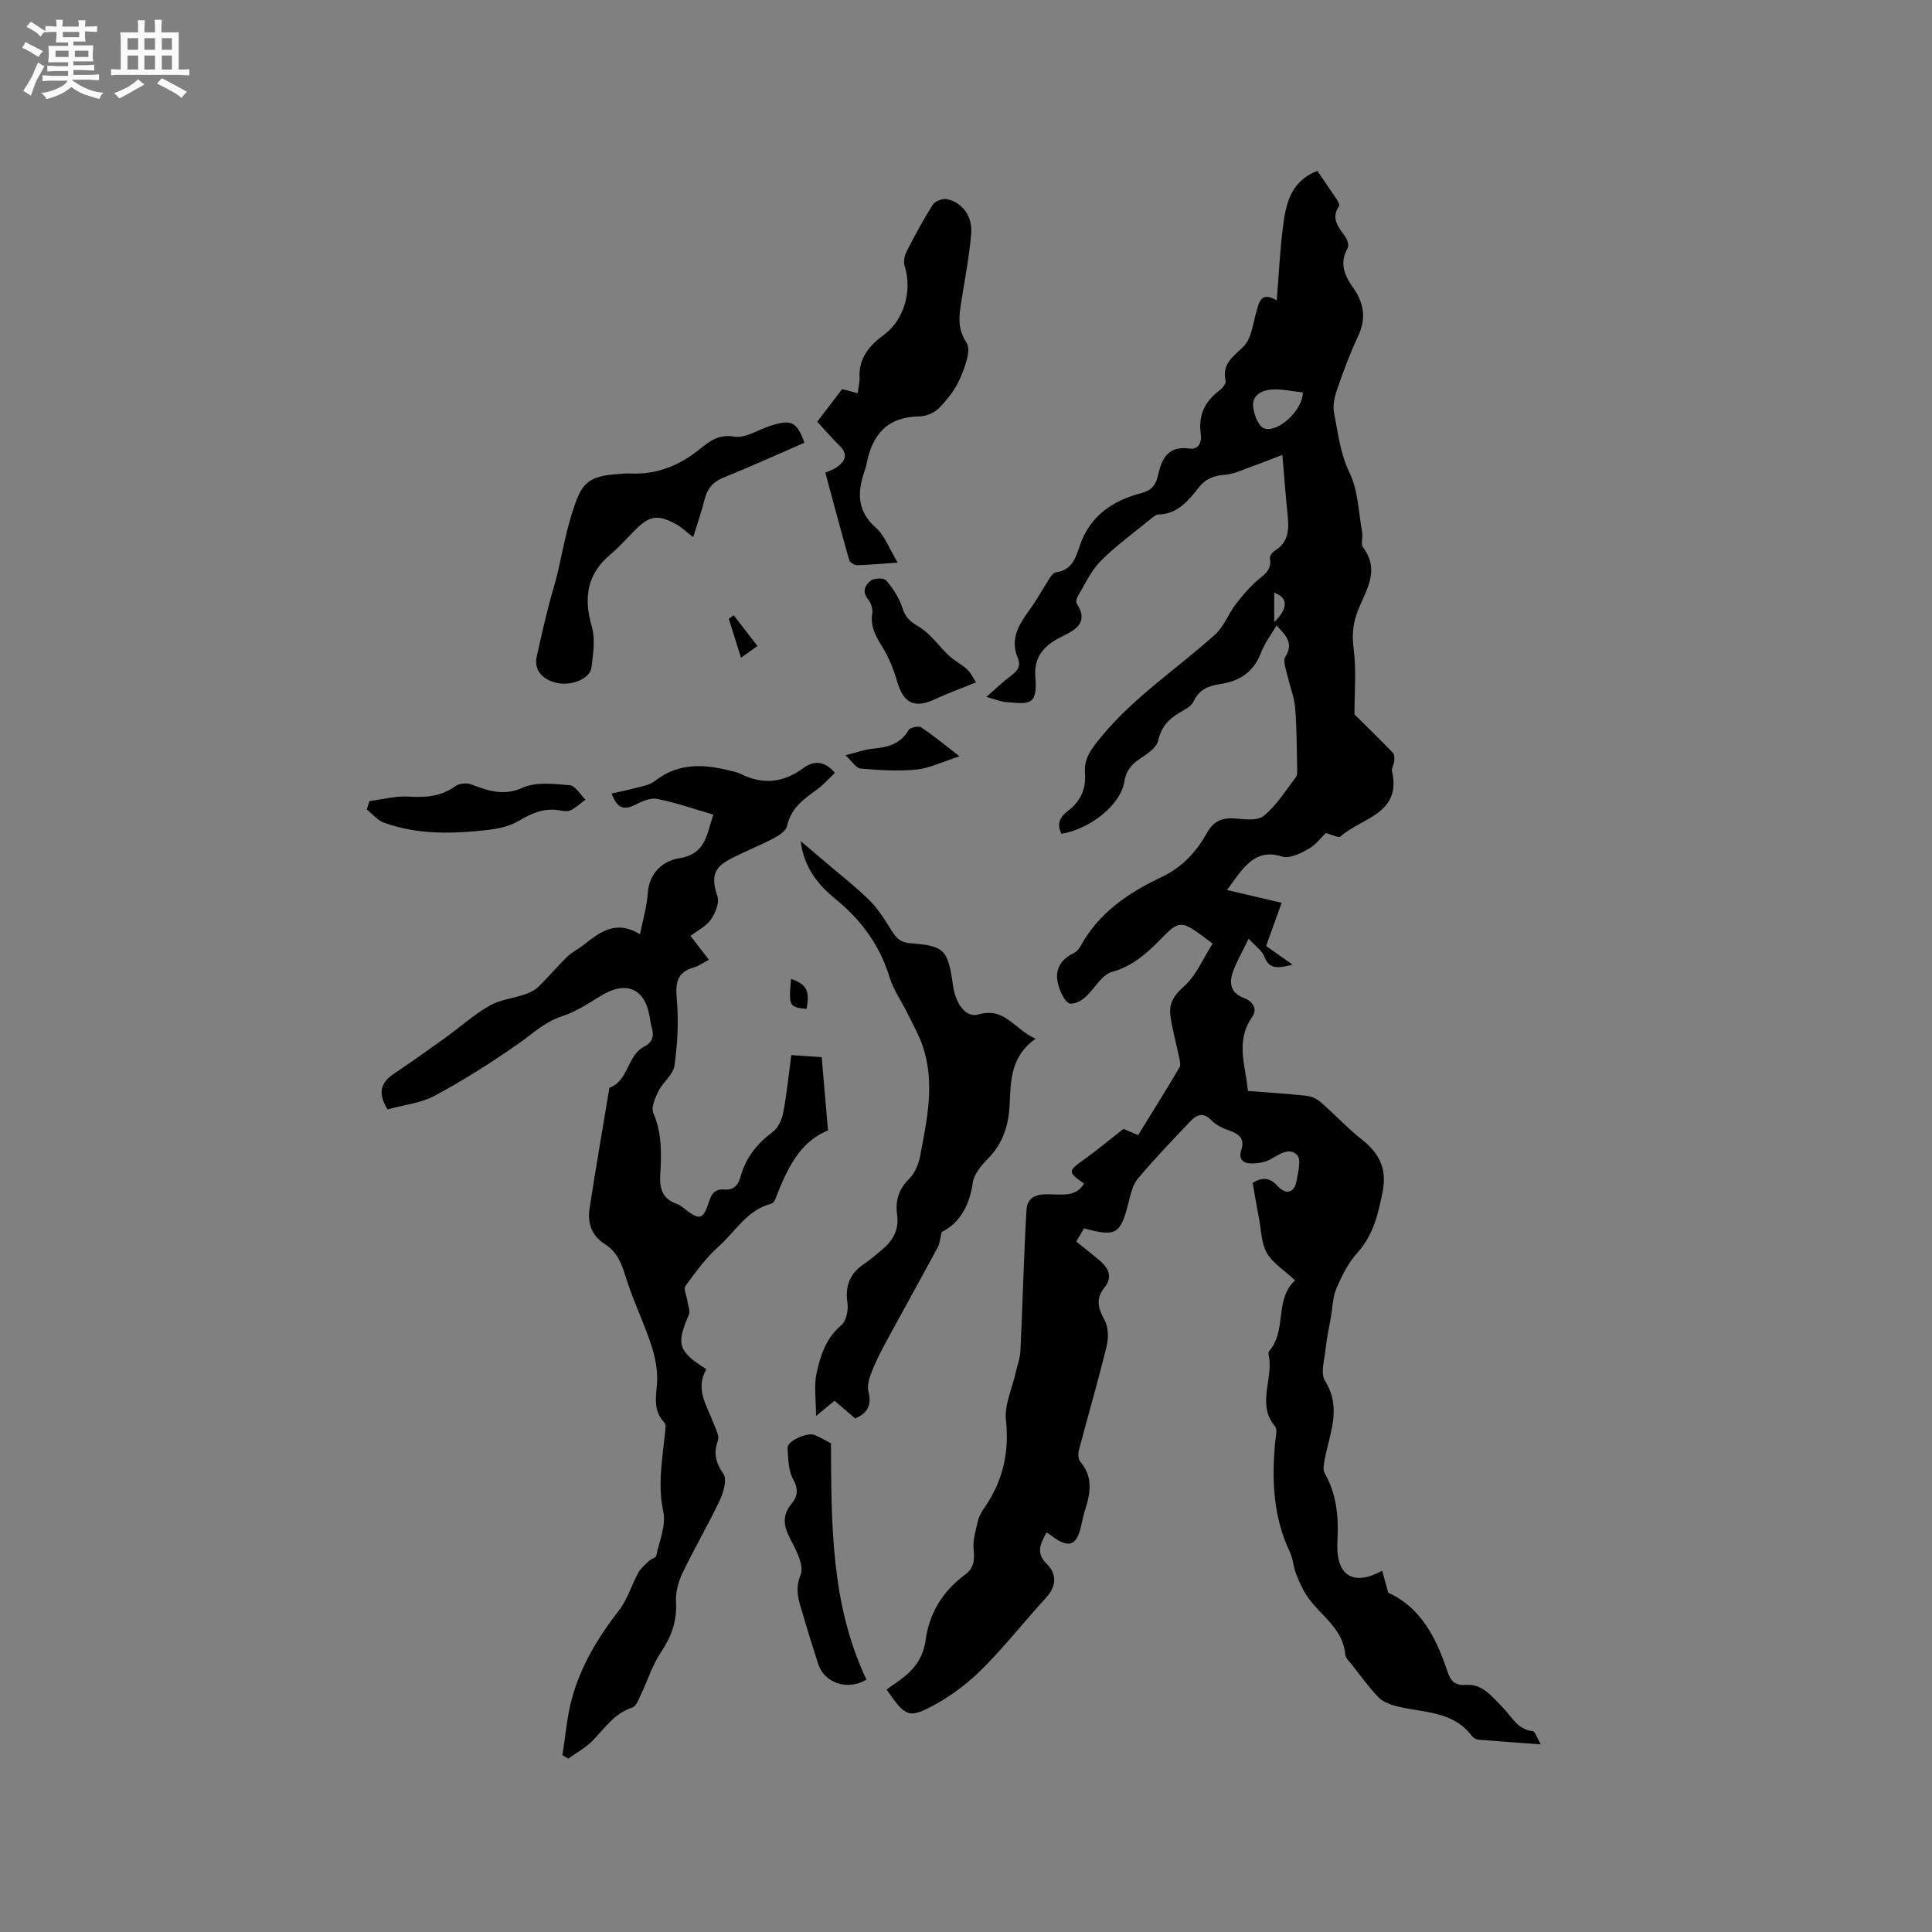
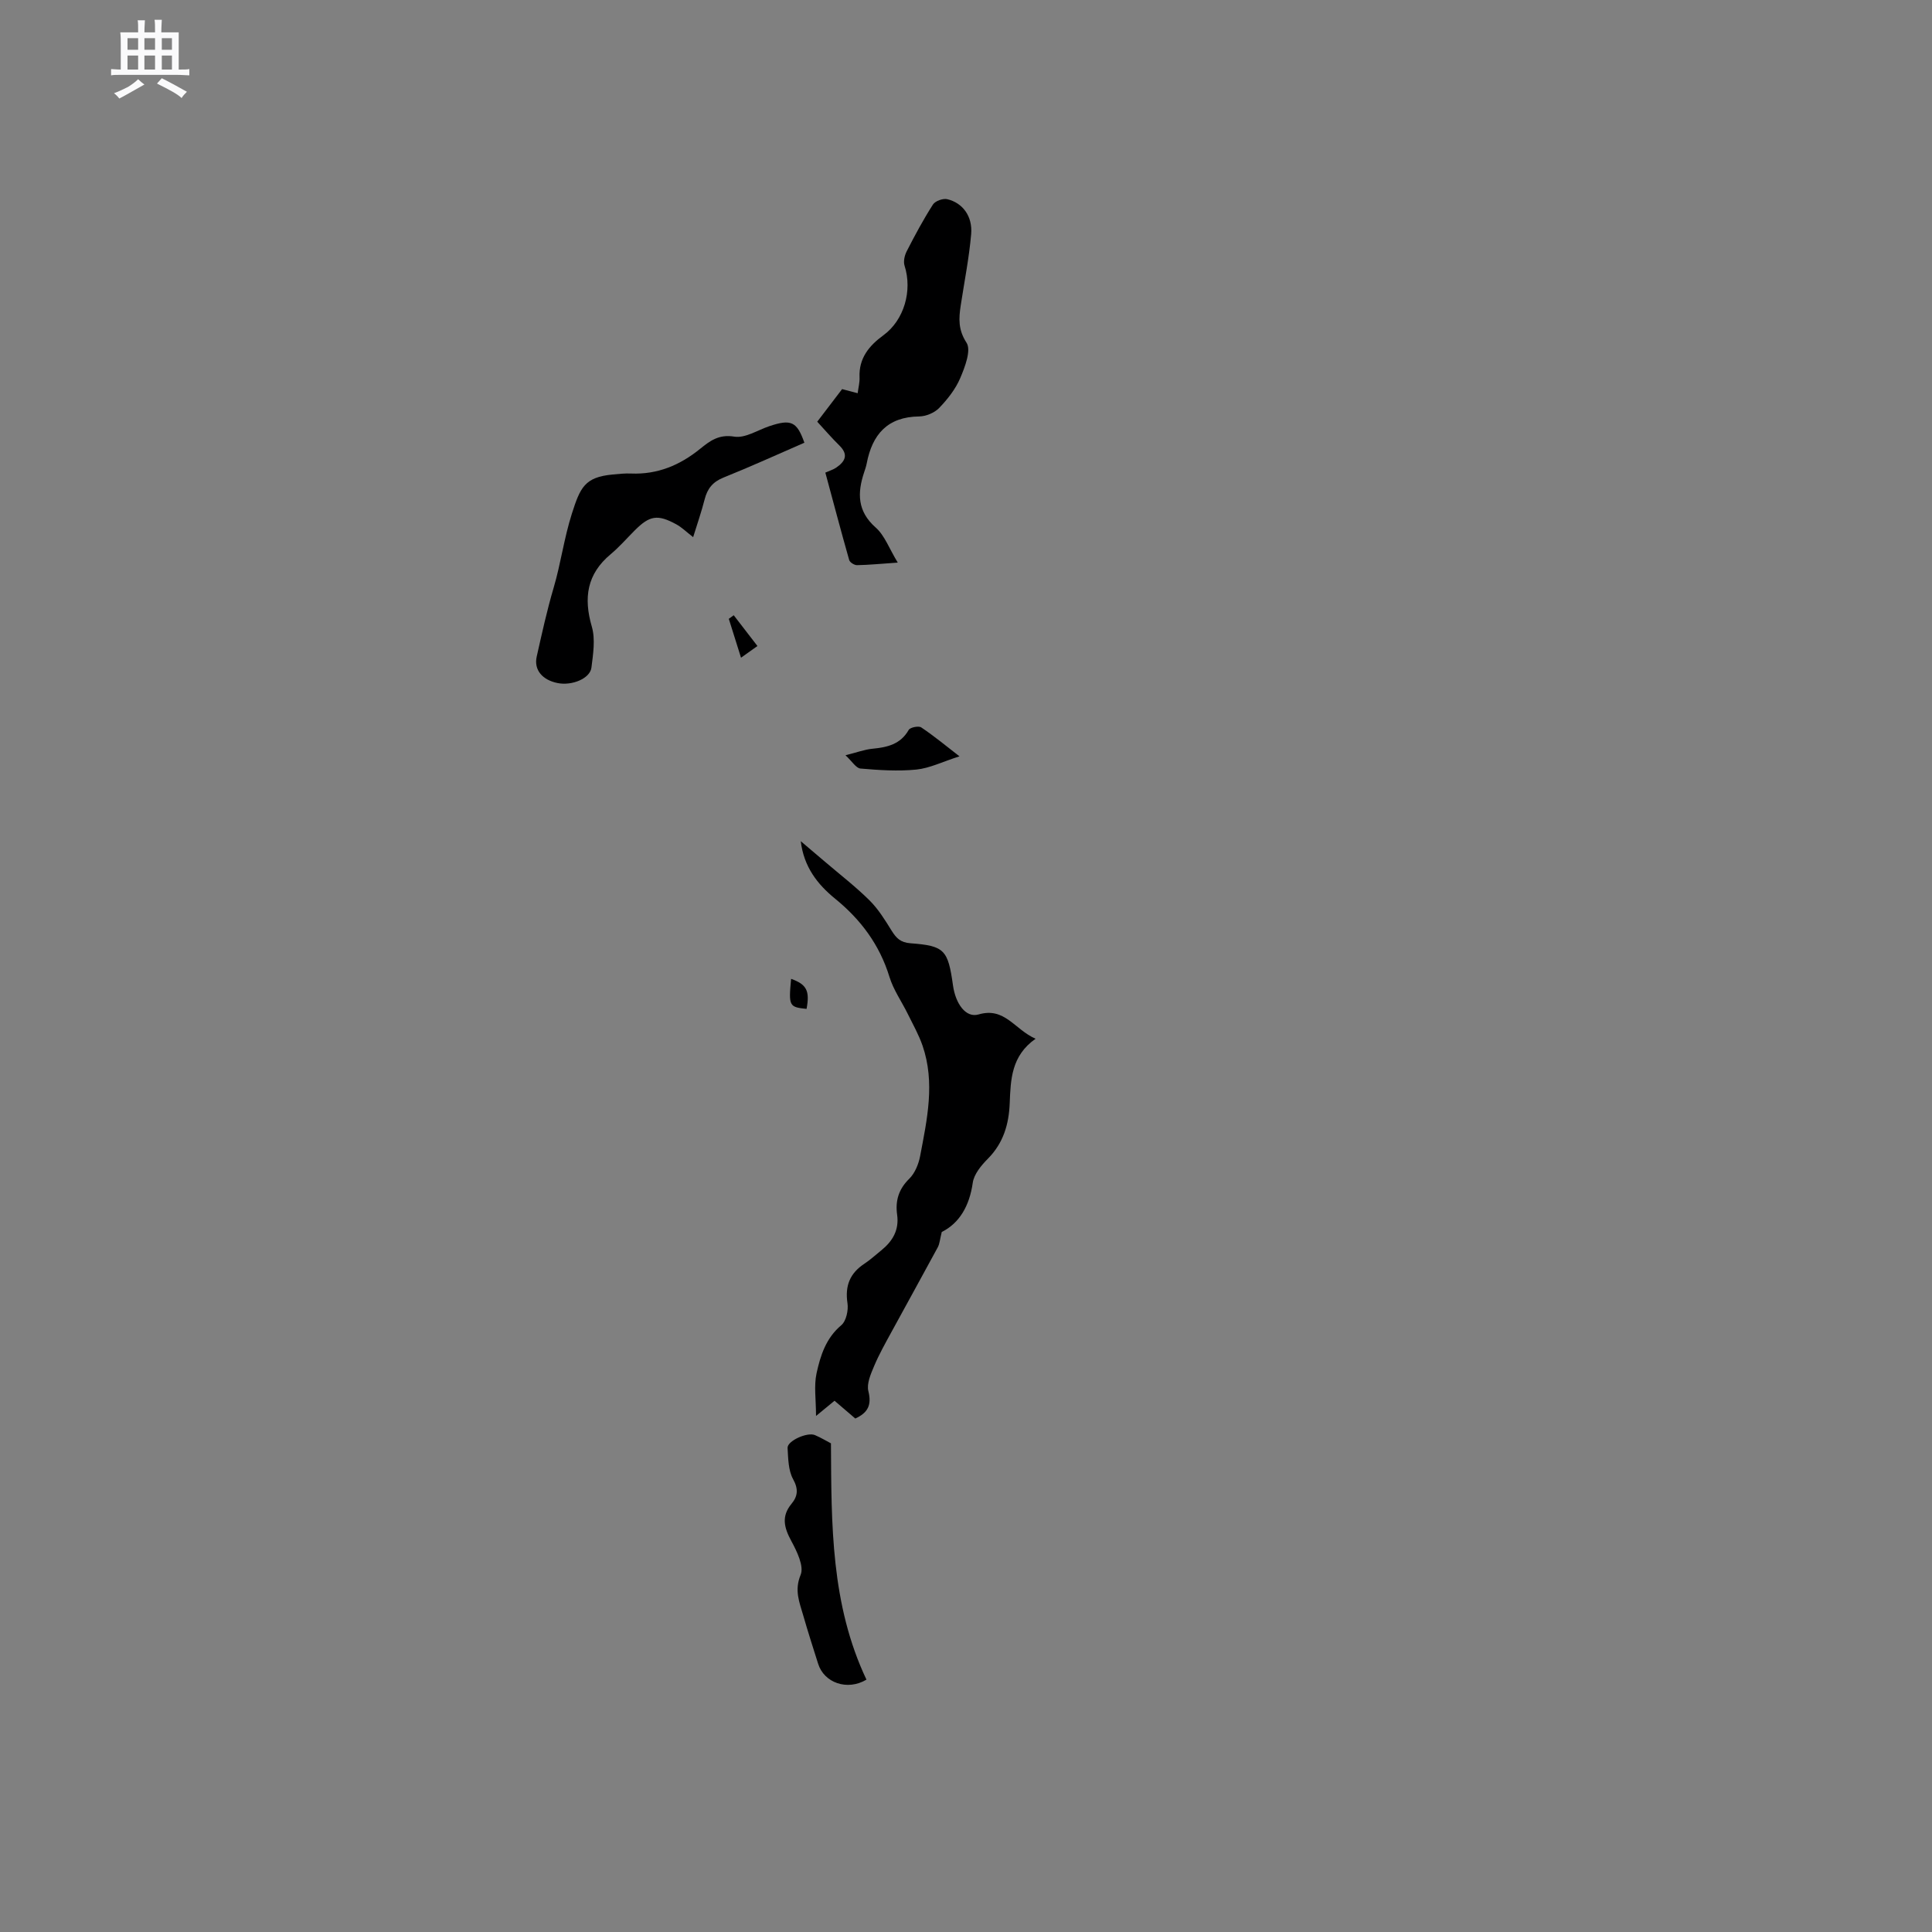
<svg xmlns="http://www.w3.org/2000/svg" enable-background="new 0 0 400 400" viewBox="0 0 400 400">
  <rect x="0" y="0" width="400" height="400" fill="#808080" stroke="none" />
-   <path d="m6.8 9.5c.6.3 1.3.7 2.1 1.1-.4.4-.7.8-.9 1.2-.7-.4-1.3-.8-1.8-1.1s-1.1-.6-1.6-.8c.2-.4.5-.8.7-1.2.4.2.8.5 1.5.8zm.9 6.9c-.3.6-.5 1.1-.7 1.7s-.4 1.1-.6 1.7c-.6-.4-1.1-.7-1.6-1 .7-1 1.2-1.8 1.5-2.4.3-.5.6-1.1.8-1.7.3-.6.5-1.2.8-1.8.3.3.8.6 1.3.8-.7 1.3-1.2 2.2-1.5 2.7zm.1-11c.4.3 1 .7 1.7 1.1-.5.2-.8.6-1.1 1.1-.5-.6-1-1-1.4-1.2s-.9-.6-1.5-.8c.2-.4.5-.7.9-1.1.5.3.9.6 1.4.9zm10.5 13.1c1 .4 2 .6 3.1.7-.4.4-.7.8-.8 1.3-.9-.2-1.9-.6-3-.9-1-.4-2-.9-2.8-1.6-.5.4-1.1.9-1.9 1.3s-1.9.9-3.3 1.2c-.1-.3-.5-.8-1.1-1.3 1 0 2.1-.3 3.2-.8 1.2-.5 1.9-1 2.3-1.7h-3.2c-.4 0-1 0-2 .1v-1.2c1 0 1.7.1 2 .1h3.3v-1h-2.3c-.2 0-.9 0-2 .1v-1.2c1.2 0 1.9.1 2 .1h2.3v-.8h-4.1c0-.7.1-1.2.1-1.6 0-.5 0-1.1-.1-1.8h4.1v-.7h-2.5c0-.6.1-1.1.1-1.6v-.6h-.5c-.4 0-1 0-1.8.1v-1.3c1.2 0 1.9.1 2.1.1h.2c0-.3 0-.8-.1-1.4h1.4c0 .6-.1 1-.1 1.4h3.4c0-.4 0-.8-.1-1.3h1.5c0 .4-.1.9-.1 1.3.7 0 1.5 0 2.5-.1v1.2c-1 0-1.8-.1-2.5-.1v.6c0 .3 0 .8.1 1.5h-2.5v.8h4.1c0 .7-.1 1.3-.1 1.8s0 1 .1 1.5h-4.1v.8h1.4c.8 0 1.8 0 2.9-.1v1.2c-1 0-1.9-.1-2.8-.1h-1.5v1h3.2c.3 0 1 0 2.1-.1v1.2c-1.1 0-1.8-.1-2.1-.1h-3.4l-.1.1c1.4 1 2.4 1.5 3.4 1.9zm-4.1-6.7v-1.3h-2.7v1.3zm2.2-4.1v-1.1h-3.4v1.1zm1.9 4.1v-1.3h-2.8v1.3z" fill="#fafafb" />
  <path d="m37 6.7v2.3 5.4c1 0 1.8 0 2.2-.1v1.3c-.6 0-1.5-.1-2.5-.1h-11.9c-.7 0-1.3 0-1.8.1v-1.3c.5 0 1.1.1 2 .1v-5.2c0-1 0-1.8-.1-2.5h3.7c0-1.3 0-2.1-.1-2.5h1.5c0 .4-.1 1.3-.1 2.5h2.2c0-1.2 0-2.1-.1-2.6h1.5c0 .4-.1 1.3-.1 2.6zm-12.3 13.7c-.3-.4-.7-.8-1.1-1.1 1.1-.4 2.1-.9 2.9-1.3.8-.5 1.5-1 2.1-1.6.4.4.9.8 1.3 1.1-2.5 1.4-4.2 2.4-5.2 2.9zm3.9-10.1v-2.4h-2.2v2.4zm0 4.1v-2.9h-2.2v2.9zm3.5-4.1v-2.4h-2.2v2.4zm0 4.1v-2.9h-2.2v2.9zm.4 2.9 1-1.1c.6.3 1.4.7 2.5 1.3s2 1.1 2.7 1.5c-.4.4-.8.8-1.1 1.3-.8-.8-2.5-1.7-5.1-3zm3.1-7v-2.4h-2.1v2.4zm0 4.1v-2.9h-2.1v2.9z" fill="#fafafb" />
  <g fill="#000001">
-     <path d="m216.67 317.27c-1.19 2.3-2.34 4.18.06 6.54 2.15 2.11 2 4.64-.21 7.04-4.37 4.77-8.38 9.88-12.93 14.46-2.87 2.89-6.21 5.5-9.77 7.47-5.7 3.15-6.3 2.75-10.26-2.98.92-.66 1.86-1.31 2.78-1.97 2.85-2.06 4.8-4.54 5.3-8.26.75-5.58 3.54-10.14 8.11-13.5 1.88-1.38 2.06-3.04 1.83-5.26-.2-1.95.44-4.02.91-5.99.24-1 .83-1.96 1.43-2.82 3.72-5.45 5.07-11.3 4.35-17.98-.34-3.14 1.27-6.5 2-9.75.34-1.53.93-3.04 1-4.58.46-9.71.69-19.42 1.25-29.12.21-3.54 3.29-3.37 5.81-3.28 2.41.09 4.68.19 6.1-2.25-3.42-2.42-3.37-2.55.04-4.99 2.62-1.87 5.09-3.95 8.13-6.33.6.26 2.01.87 3.03 1.3 2.94-4.76 5.83-9.35 8.57-14.03.35-.6-.01-1.68-.17-2.51-.56-2.78-1.39-5.53-1.72-8.34-.28-2.36.68-4.04 2.75-5.85 2.57-2.24 4-5.8 6-8.92-1.05-.79-1.79-1.37-2.54-1.91-3.81-2.75-4.59-2.72-7.76.52-3.03 3.1-6 5.97-10.52 7.24-2.2.61-3.67 3.6-5.64 5.32-.81.71-2.12 1.38-3.07 1.23-.74-.12-1.48-1.44-1.89-2.37-1.5-3.45-.99-6.3 2.7-8.09.54-.26 1.04-.8 1.33-1.34 3.77-6.95 9.94-11.14 16.82-14.38 4.24-2 7.18-5.19 9.38-9.12 1.31-2.35 3-3.2 5.64-3.02 2.07.15 4.81.56 6.12-.52 2.64-2.16 4.55-5.23 6.65-8.01.38-.5.3-1.42.28-2.15-.1-4.12-.07-8.26-.43-12.36-.19-2.2-1.1-4.34-1.58-6.53-.29-1.29-.98-3.01-.44-3.87 1.83-2.92.05-4.48-1.82-6.52-1.15 1.99-2.47 3.69-3.2 5.62-1.52 4-4.4 5.92-8.47 6.52-2.35.34-4.39 1.11-5.52 3.63-.45 1.01-1.86 1.68-2.94 2.32-2.28 1.33-3.74 2.98-4.38 5.77-.34 1.49-2.34 2.79-3.84 3.79-1.8 1.2-2.82 2.54-3.18 4.76-.76 4.71-6.97 9.7-12.98 10.74-1.05-2.04-.4-3.45 1.38-4.8 2.51-1.9 3.74-4.47 3.47-7.75-.24-2.96 1.22-4.92 3.19-7.33 6.87-8.43 15.89-14.28 23.8-21.43 1.74-1.58 2.63-4.07 4.08-6.02 1.24-1.67 2.61-3.27 4.12-4.7 1.5-1.42 3.61-2.33 3.1-5.02-.08-.44.48-1.24.95-1.52 3.11-1.86 3.01-4.73 2.69-7.76-.4-3.86-.68-7.74-1.06-12.13-2.37.9-4.28 1.68-6.23 2.37-1.84.65-3.68 1.58-5.57 1.73-2.27.18-3.98.74-5.46 2.59-2.16 2.7-4.33 5.53-8.34 5.65-.63.02-1.3.63-1.86 1.08-3.44 2.82-7.07 5.45-10.19 8.59-1.98 2-3.2 4.77-4.7 7.23-.25.42-.43 1.19-.22 1.53 2.75 4.3-.79 5.67-3.48 7.05-3.46 1.77-5.43 4.16-5.09 8.17.53 6.14-1.48 5.56-6.15 5.18-1-.08-1.97-.51-3.98-1.07 2.03-1.77 3.38-3.1 4.89-4.22 1.37-1.03 2.39-1.96 1.58-3.9-1.61-3.86.25-6.88 2.45-9.88 1.54-2.09 2.76-4.41 4.18-6.59.32-.49.82-1.13 1.3-1.2 3.4-.46 4.08-3.04 5.01-5.72 2.06-5.98 6.84-9.17 12.6-10.66 2.38-.62 3.11-1.87 3.53-3.75.78-3.52 2.13-6.1 6.5-5.49 1.95.27 2.57-1.37 2.34-2.99-.55-3.84.79-6.74 3.85-9.03.62-.46 1.42-1.44 1.29-2-.81-3.6 1.65-5.04 3.77-7.18 1.53-1.54 1.84-4.37 2.48-6.69.65-2.32.99-4.77 4.34-2.78.42-5.23.64-10.07 1.24-14.88.6-4.86 1.47-9.74 7.17-11.93 1.28 1.87 2.66 3.85 3.99 5.87.27.41.66 1.15.49 1.4-1.8 2.67-.01 4.46 1.36 6.45.41.6.72 1.76.42 2.28-1.8 3.11-.59 5.74 1.17 8.22 2.26 3.2 2.71 6.38.98 10.04-1.66 3.52-3.02 7.19-4.3 10.88-.54 1.55-.96 3.38-.66 4.93.82 4.19 1.26 8.39 3.22 12.45 1.77 3.67 1.85 8.16 2.6 12.3.19 1.03-.34 2.43.18 3.12 3.85 5.09.14 9.44-1.35 13.88-.84 2.51-.91 4.69-.57 7.31.55 4.29.15 8.69.15 13.39 2.31 2.29 5.16 5.06 7.92 7.91.35.36.37 1.15.32 1.73-.05.73-.61 1.5-.46 2.14 2 8.87-6.36 9.62-10.66 13.49-.4.36-1.79-.39-3.06-.71-.99.95-2.1 2.48-3.6 3.31-1.64.91-3.93 2.05-5.44 1.56-3.76-1.21-6.14.22-8.33 2.81-1.01 1.2-1.89 2.51-3.08 4.12 4.02.94 7.67 1.8 11.31 2.65-1.26 3.51-2.25 6.25-3.22 8.94 1.7 1.2 3.27 2.3 5.48 3.86-3.19.85-4.87.91-5.85-1.69-.46-1.21-1.79-2.1-3.24-3.69-1.32 2.73-2.48 4.72-3.25 6.85-.83 2.3-.53 4.37 2.2 5.4 1.88.7 2.97 2.27 1.77 3.98-3.49 4.93-1.39 9.97-.87 15.3 4.08.32 8.07.56 12.04.99 1.04.11 2.19.61 2.98 1.29 2.94 2.55 5.6 5.45 8.65 7.85 3.62 2.85 5.14 6.13 4.21 10.77-.92 4.6-1.92 8.96-5.24 12.63-1.88 2.07-3.21 4.75-4.32 7.36-.79 1.85-.8 4.02-1.16 6.05-.38 2.16-.86 4.31-1.08 6.48-.23 2.22-1.1 5.03-.12 6.6 3.51 5.6.97 10.82-.05 16.2-.18.95-.44 2.17-.03 2.9 2.42 4.24 2.89 8.8 2.68 13.53-.02.53-.06 1.06-.06 1.59-.02 6.18 3.42 8.3 9.29 5.1.42 1.51.81 2.9 1.26 4.55 6.65 3 9.87 9.19 12.16 16.02.69 2.05 1.41 3.25 3.89 3.06 3.49-.27 5.43 2.45 7.59 4.6 1.9 1.89 3.05 4.63 6.27 4.98.51.05.88 1.38 1.67 2.73-4.78-.35-8.85-.62-12.92-.97-.47-.04-1.04-.37-1.32-.74-3.99-5.34-10.26-4.79-15.78-6.23-1.31-.34-2.76-.94-3.66-1.88-1.97-2.06-3.64-4.41-5.41-6.66-.52-.66-1.31-1.36-1.38-2.09-.45-5.32-4.9-7.94-7.64-11.72-1.07-1.48-1.84-3.22-2.52-4.92-.59-1.46-.63-3.16-1.3-4.57-3.48-7.34-3.81-15.05-3.04-22.94.1-1.05.47-2.5-.05-3.12-3.88-4.62-.29-9.8-1.29-14.6-.06-.3-.12-.75.04-.93 3.78-4.3 1.05-10.71 5.41-14.7-2.26-2.1-4.61-3.54-5.83-5.63-1.16-1.99-1.17-4.66-1.62-7.03-.48-2.48-.89-4.98-1.34-7.52 2.06-1.22 3.54-1.12 5.13.63 1.79 1.96 3.53 1.44 3.97-1.09.31-1.77 1-4.37.13-5.28-1.71-1.79-3.82-.03-5.72.95-1.07.55-2.42.75-3.64.77-1.77.03-2.88-.8-2.22-2.81.74-2.28-.41-3.26-2.4-3.97-1.35-.48-2.82-1.13-3.78-2.14-1.66-1.75-3.03-1.21-4.31.13-3.73 3.92-7.48 7.82-10.95 11.96-1.08 1.29-1.48 3.25-1.92 4.98-1.66 6.52-2.57 7.11-9.2 5.28-.47.81-.98 1.68-1.61 2.74 1.67 1.35 3.24 2.57 4.76 3.85 1.92 1.61 2.87 3.45 1.04 5.73-1.81 2.25-1.3 4.22.04 6.63.83 1.49.85 3.8.42 5.55-1.75 7.17-3.83 14.27-5.71 21.41-.2.75-.17 1.89.28 2.41 2.66 3.11 2.12 6.45 1.02 9.9-.38 1.21-.62 2.46-.92 3.7-.89 3.67-2.4 4.27-5.48 2.16-.45-.38-.98-.71-1.61-1.12zm53.06-236.02c-2.29-.25-4.36-.75-6.39-.61-2.02.14-4.15 1.13-3.89 3.57.17 1.61 1.07 4.02 2.24 4.46 2.92 1.09 8.13-3.91 8.04-7.42zm-5.92 41.47v6.1c2.93-2.86 2.89-5.15 0-6.1z" />
-     <path d="m172.85 160.03c-1.36 1.28-2.4 2.48-3.65 3.39-2.74 2-5.46 3.86-6.24 7.58-.21.98-1.59 1.93-2.65 2.49-3 1.57-6.16 2.82-9.16 4.38-3.55 1.84-3.89 3.9-2.61 7.73.44 1.33-.45 3.47-1.37 4.79-.99 1.4-2.74 2.26-4.21 3.38 1.62 2.11 2.64 3.43 3.8 4.94-1.13.59-2.1 1.3-3.17 1.61-3.67 1.06-3.74 3.46-3.45 6.78.38 4.47.13 9.07-.5 13.53-.26 1.87-2.39 3.41-3.31 5.27-.69 1.39-1.56 3.37-1.06 4.54 1.8 4.2 1.69 8.48 1.42 12.81-.17 2.82.46 4.98 3.4 5.98.58.2 1.11.62 1.61 1.01 3.16 2.49 3.88 2.35 5.14-1.58.55-1.72 1.39-2.53 3.14-2.38 1.95.16 2.88-.94 3.34-2.64 1.07-3.95 3.44-6.87 6.7-9.32 1.1-.83 1.87-2.52 2.14-3.95.73-3.83 1.11-7.73 1.67-11.93 2.3.16 4.44.31 6.29.44.45 5.22.87 10.05 1.31 15.17-5.96 2.35-8.6 8.23-10.96 14.34-.13.34-.49.74-.81.83-5 1.3-7.44 5.8-10.93 8.91-2.62 2.34-4.73 5.28-6.83 8.13-.42.57.24 1.93.38 2.93.14 1.02.68 2.22.33 3.04-2.63 6.09-2.25 7.53 3.64 11.25-2.4 4.05.11 7.55 1.5 11.23.44 1.16 1.23 2.59.88 3.55-.96 2.67-.45 4.57 1.16 6.91.79 1.14-.02 3.87-.81 5.54-2.4 5.07-5.26 9.92-7.68 14.98-.87 1.81-1.45 4.01-1.34 5.99.23 3.94-.95 7.15-3.11 10.38-1.78 2.66-2.75 5.85-4.15 8.77-.47.99-.98 2.44-1.78 2.7-3.72 1.19-5.68 4.24-8.18 6.81-1.45 1.49-3.38 2.53-5.09 3.77-.4-.24-.8-.47-1.2-.71.62-3.89.91-7.86 1.93-11.64 1.84-6.82 5.44-12.77 9.78-18.36 1.76-2.26 2.59-5.22 3.99-7.78.53-.96 1.47-1.72 2.29-2.5.42-.4 1.33-.58 1.42-.98.64-3.05 2.07-6.33 1.47-9.15-1.17-5.5-.23-10.72.33-16.06.09-.81.3-1.95-.12-2.4-2.27-2.42-1.76-5.1-1.52-8.04.22-2.63-.35-5.46-1.18-8-1.57-4.78-3.82-9.35-5.3-14.15-.85-2.75-1.78-5.17-4.26-6.73-2.78-1.74-3.68-4.36-3.22-7.37 1.26-8.26 2.7-16.49 4.06-24.73.02-.1.02-.28.08-.3 3.98-1.49 3.61-6.67 7.15-8.5 1.7-.88 2.13-2.15 1.6-3.92-.24-.81-.32-1.66-.48-2.5-1.06-5.78-5-7.29-10.14-4.07-2.58 1.61-5.24 3.29-8.09 4.23-3.55 1.16-6.02 3.63-8.93 5.65-5.56 3.87-11.3 7.54-17.26 10.73-2.97 1.59-6.59 1.96-9.81 2.85-1.98-3.17-1.59-5.43 1.24-7.32 3.6-2.41 7.14-4.93 10.66-7.46 3.08-2.21 5.93-4.79 9.19-6.67 2.16-1.25 4.87-1.51 7.3-2.34 1-.34 2.05-.82 2.79-1.54 2.07-2.01 3.94-4.24 6-6.26.97-.95 2.27-1.56 3.35-2.41 3.4-2.68 6.77-5.34 11.74-2.23.63-3.2 1.43-5.83 1.6-8.5.28-4.26 3.2-6.73 6.49-7.25 4.17-.67 5.33-3.06 6.25-6.31.17-.61.37-1.21.84-2.73-3.89-1.13-7.71-2.48-11.64-3.26-1.43-.28-3.24.56-4.68 1.28-2.26 1.12-3.63.64-4.73-2.4 1.53-.34 3.04-.62 4.51-1.03 1.51-.42 3.26-.62 4.42-1.54 4.97-3.92 10.37-3.51 15.97-2.05.61.16 1.26.28 1.82.56 4.59 2.33 8.81 1.85 12.98-1.21 1.96-1.45 4.3-1.69 6.51 1.02z" />
    <path d="m177.08 293.69c-1.41-1.21-2.84-2.43-4.3-3.68-1.11.91-2.15 1.77-3.83 3.15 0-3.38-.46-6.22.11-8.84.8-3.66 1.94-7.28 5.12-9.95 1.02-.86 1.5-3.1 1.28-4.56-.54-3.59.5-6.19 3.49-8.16 1.23-.81 2.33-1.83 3.49-2.76 2.36-1.91 3.75-4.21 3.3-7.41-.4-2.86.31-5.28 2.51-7.43 1.17-1.15 1.93-3.02 2.25-4.68 1.44-7.59 3.14-15.23.5-22.89-.79-2.28-2-4.41-3.07-6.59-1.26-2.55-2.96-4.96-3.78-7.64-2.04-6.64-5.92-11.85-11.23-16.17-3.69-3-6.5-6.62-7.13-11.92 1.65 1.4 3.31 2.8 4.96 4.21 3.11 2.66 6.36 5.16 9.26 8.03 1.83 1.81 3.23 4.09 4.6 6.3.95 1.52 1.83 2.44 3.86 2.59 7.1.53 7.8 1.35 8.84 8.75.54 3.81 2.67 6.76 5.29 5.99 5.45-1.59 7.44 3.13 11.81 5.03-5.05 3.54-5.16 8.46-5.36 13.35-.17 4.35-1.31 8.25-4.51 11.48-1.37 1.38-2.89 3.2-3.14 4.99-.68 4.78-2.75 8.36-6.42 10.19-.38 1.51-.43 2.44-.83 3.18-3.14 5.82-6.36 11.6-9.52 17.41-1.29 2.37-2.63 4.73-3.67 7.21-.69 1.63-1.56 3.63-1.17 5.16.71 2.88-.1 4.46-2.71 5.66z" />
    <path d="m185.87 116.48c-3.61.25-6.02.49-8.43.53-.55.01-1.48-.57-1.62-1.05-1.7-5.98-3.29-12-4.94-18.11.93-.42 1.64-.62 2.23-1.02 1.86-1.27 2.63-2.68.67-4.6-1.58-1.54-3.02-3.24-4.58-4.92 1.77-2.32 3.43-4.5 5.15-6.75 1.07.28 2.04.54 3.22.85.16-1.22.44-2.26.39-3.29-.17-3.95 1.97-6.54 4.93-8.7 4.29-3.13 6.05-9.22 4.39-14.41-.28-.87 0-2.12.44-2.98 1.69-3.3 3.44-6.57 5.44-9.69.47-.73 2.08-1.31 2.96-1.1 3.19.76 5.26 3.53 4.95 7.22-.43 4.94-1.41 9.84-2.16 14.76-.41 2.7-.56 5.03 1.2 7.74 1 1.54-.32 5.01-1.3 7.31-.97 2.29-2.63 4.39-4.37 6.2-.97 1-2.72 1.73-4.13 1.75-6.58.08-9.72 3.73-10.87 9.74-.12.62-.33 1.23-.53 1.83-1.43 4.28-1.43 8.07 2.41 11.45 1.83 1.61 2.75 4.28 4.55 7.24z" />
    <path d="m143.51 111.21c-1.38-1.06-2.35-2.04-3.52-2.67-3.86-2.1-5.49-1.81-8.57 1.27-1.65 1.65-3.19 3.43-4.97 4.92-4.94 4.11-5.66 9.03-3.92 15.01.76 2.61.27 5.67-.08 8.48-.28 2.26-4.03 3.8-7 3.2-3.15-.63-4.95-2.71-4.33-5.48 1.08-4.79 2.12-9.57 3.52-14.3 1.46-4.94 2.13-10.18 3.76-15.29 1.73-5.41 2.65-7.58 8.47-8.11 1.26-.12 2.54-.26 3.8-.2 5.47.22 10.11-1.73 14.29-5.12 2.01-1.63 3.87-3.05 7.06-2.52 2.22.37 4.79-1.32 7.19-2.14 4.6-1.56 5.78-.98 7.33 3.4-5.59 2.43-11.11 4.95-16.74 7.21-2.22.89-3.35 2.29-3.91 4.51-.65 2.55-1.52 5.05-2.38 7.83z" />
    <path d="m179.39 347.75c-3.99 2.38-8.77.64-10-3.27-1.05-3.32-2.12-6.64-3.08-9.99-.78-2.73-1.89-5.2-.55-8.43.74-1.79-.77-4.87-1.92-7-1.49-2.75-2.13-5.1.04-7.72 1.29-1.56 1.46-3.04.32-5.1-1-1.82-1.01-4.27-1.14-6.46-.09-1.44 4.06-3.33 5.66-2.66 1.25.53 2.41 1.24 3.32 1.71.09 16.82-.02 33.36 7.35 48.92z" />
-     <path d="m76.49 165.86c2.75-.35 5.52-1.12 8.23-.93 3.54.24 6.69-.08 9.64-2.21.76-.54 2.23-.67 3.13-.34 3.53 1.31 6.68 2.52 10.73.71 2.79-1.25 6.49-.8 9.73-.52 1.17.1 2.18 1.94 3.27 2.98-.99.74-1.91 1.6-2.99 2.16-.6.31-1.48.24-2.19.1-3.24-.64-5.88.5-8.64 2.14-1.91 1.13-4.33 1.65-6.58 1.9-7.2.81-14.41.99-21.36-1.54-1.32-.48-2.35-1.79-3.51-2.72.18-.58.36-1.15.54-1.73z" />
-     <path d="m202.08 141.27c-3.39 1.38-5.96 2.29-8.4 3.45-4.3 2.03-6.61.93-7.91-3.56-.72-2.49-1.71-5-3.07-7.19-1.38-2.23-2.56-4.27-2.1-7.03.15-.9-.29-2.15-.89-2.88-1.33-1.61-.51-3 .56-3.84.71-.55 2.75-.61 3.21-.06 1.41 1.69 2.73 3.67 3.37 5.75.63 2.05 1.72 2.85 3.48 3.91 2.39 1.44 4.07 4 6.17 5.96 1.14 1.06 2.62 1.76 3.76 2.83.81.76 1.29 1.86 1.82 2.66z" />
    <path d="m198.65 156.59c-3.54 1.13-6.17 2.46-8.92 2.74-3.82.38-7.73.12-11.57-.21-.93-.08-1.75-1.5-3.11-2.75 2.33-.58 3.93-1.19 5.57-1.35 3.07-.3 5.81-.9 7.52-3.9.3-.53 2.05-.88 2.59-.52 2.74 1.84 5.28 3.95 7.92 5.99z" />
    <path d="m151.91 127.38c1.64 2.12 3.28 4.25 4.91 6.37-.99.7-1.98 1.41-3.4 2.42-.98-3.13-1.76-5.59-2.53-8.05.34-.25.68-.49 1.02-.74z" />
    <path d="m163.79 202.66c3.22 1.15 3.9 2.47 3.2 6.22-3.62-.37-3.73-.59-3.2-6.22z" />
  </g>
</svg>